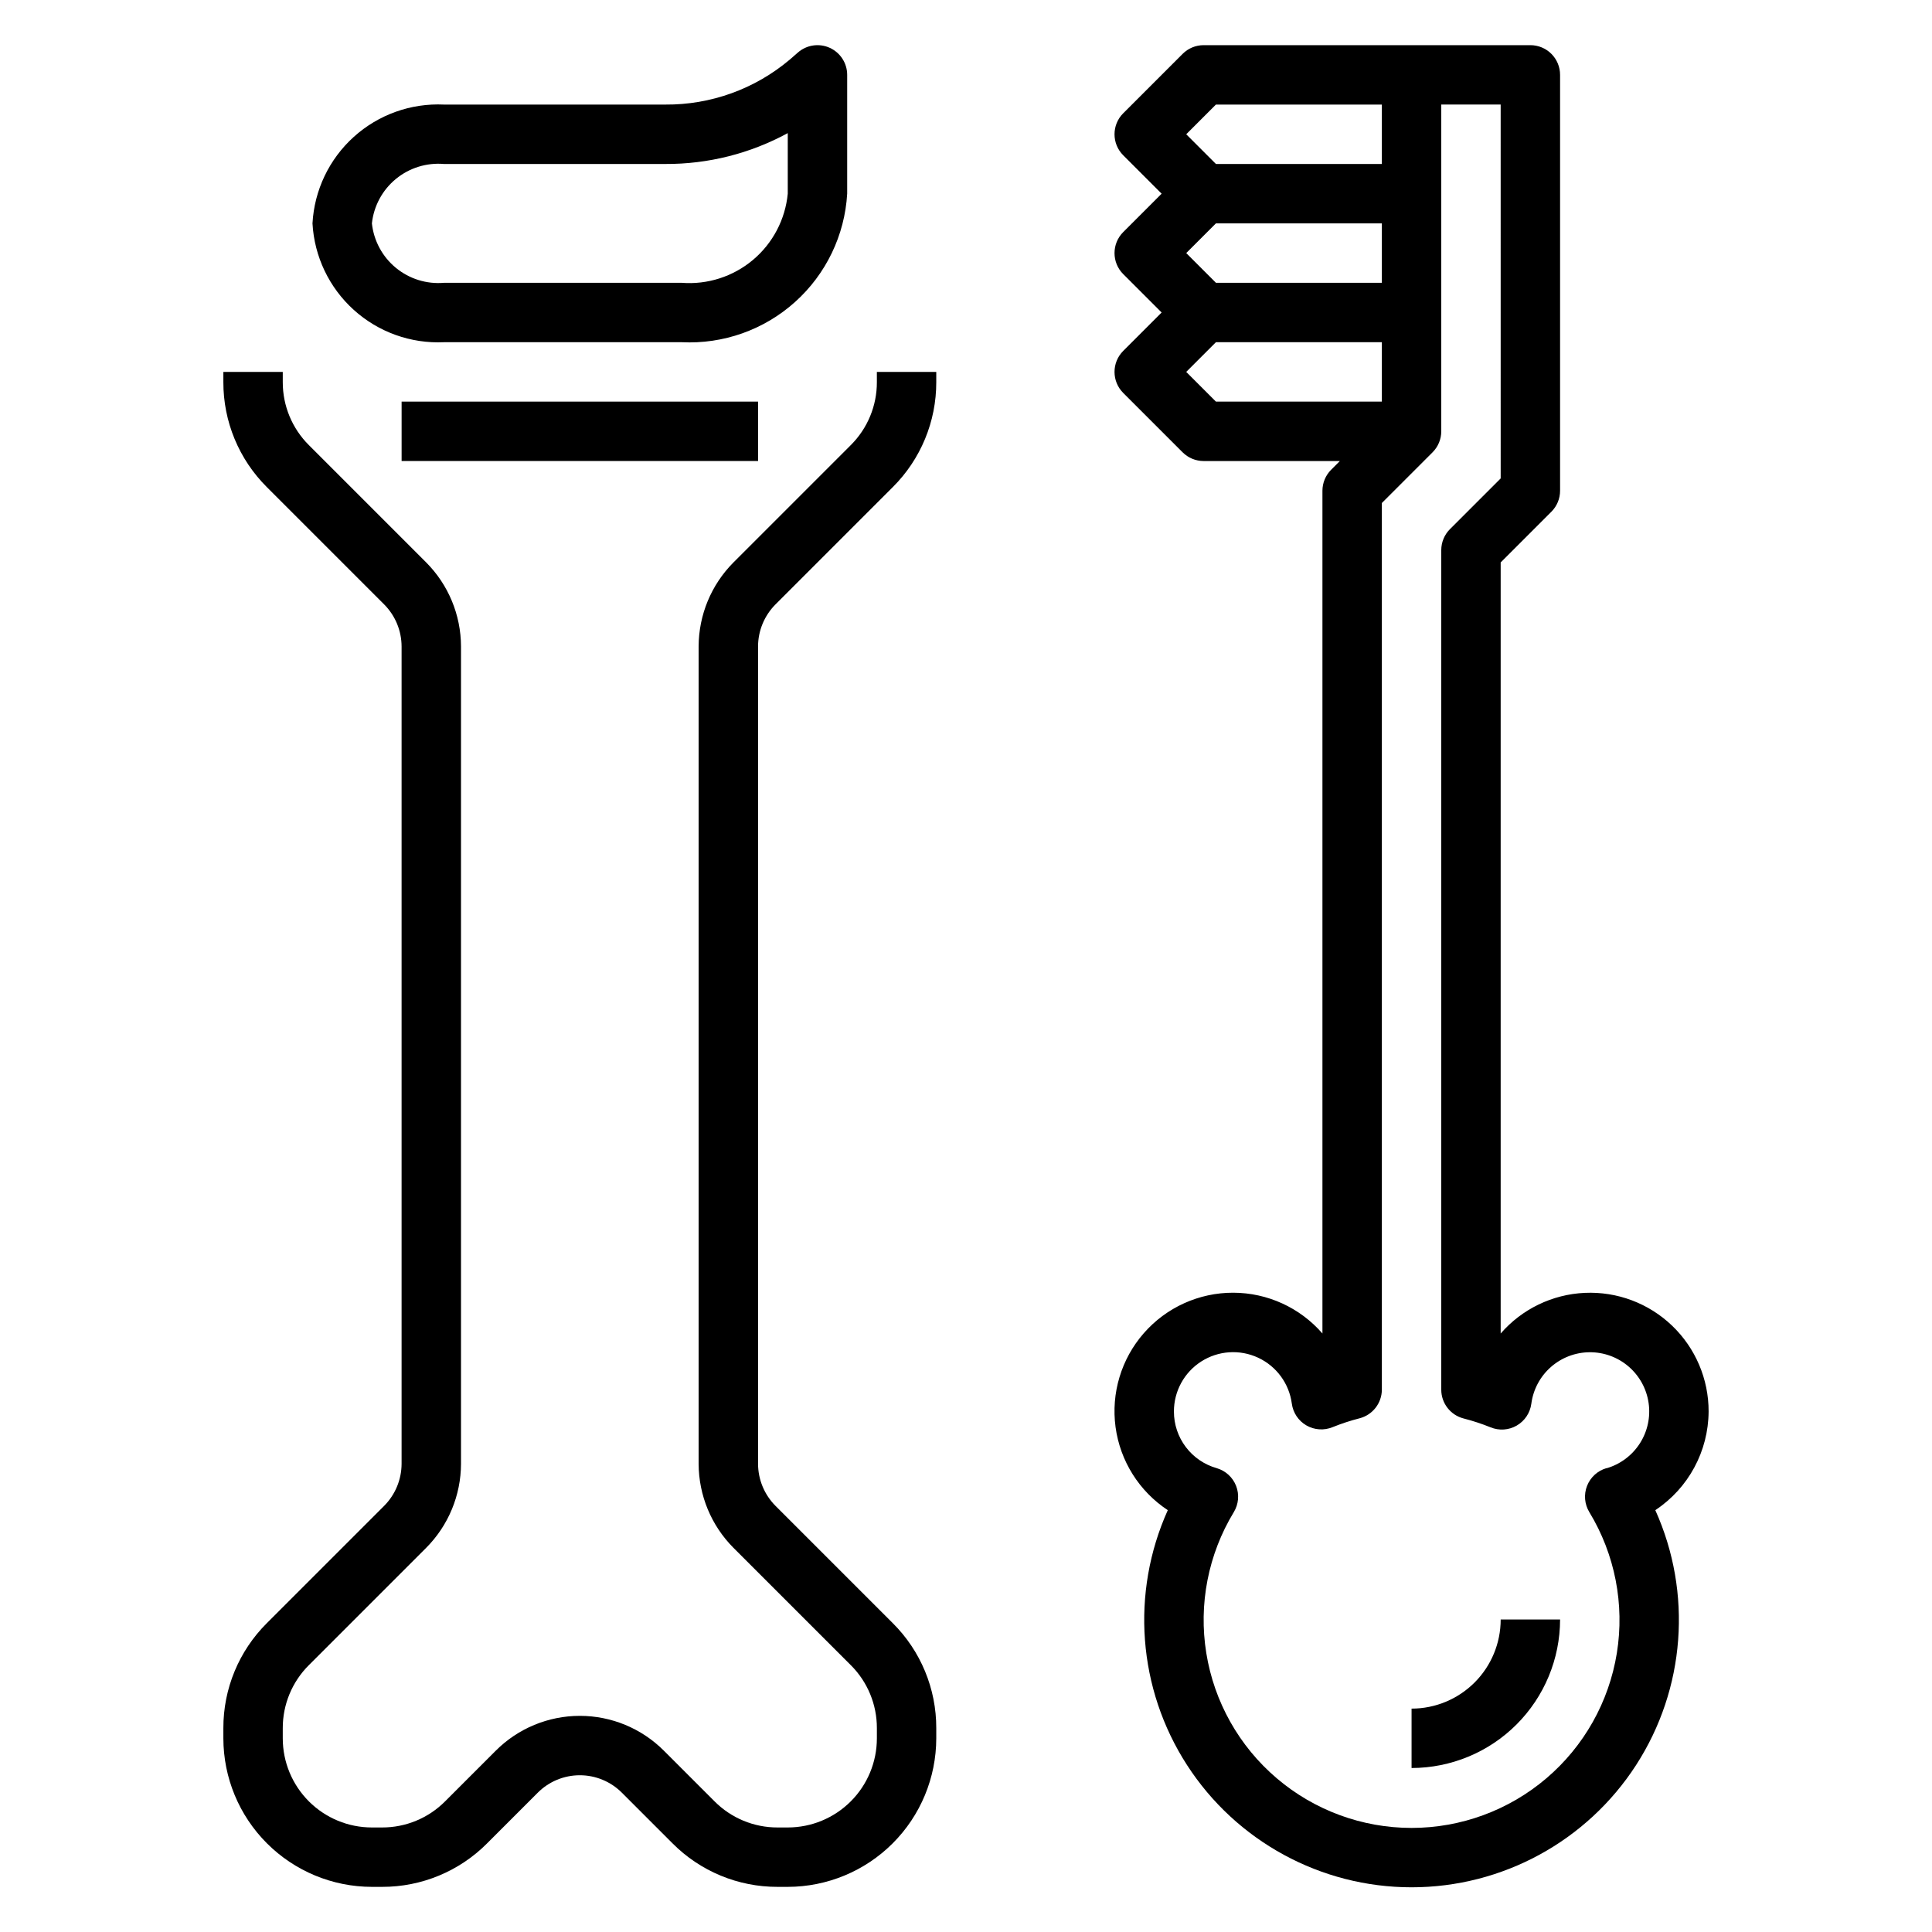
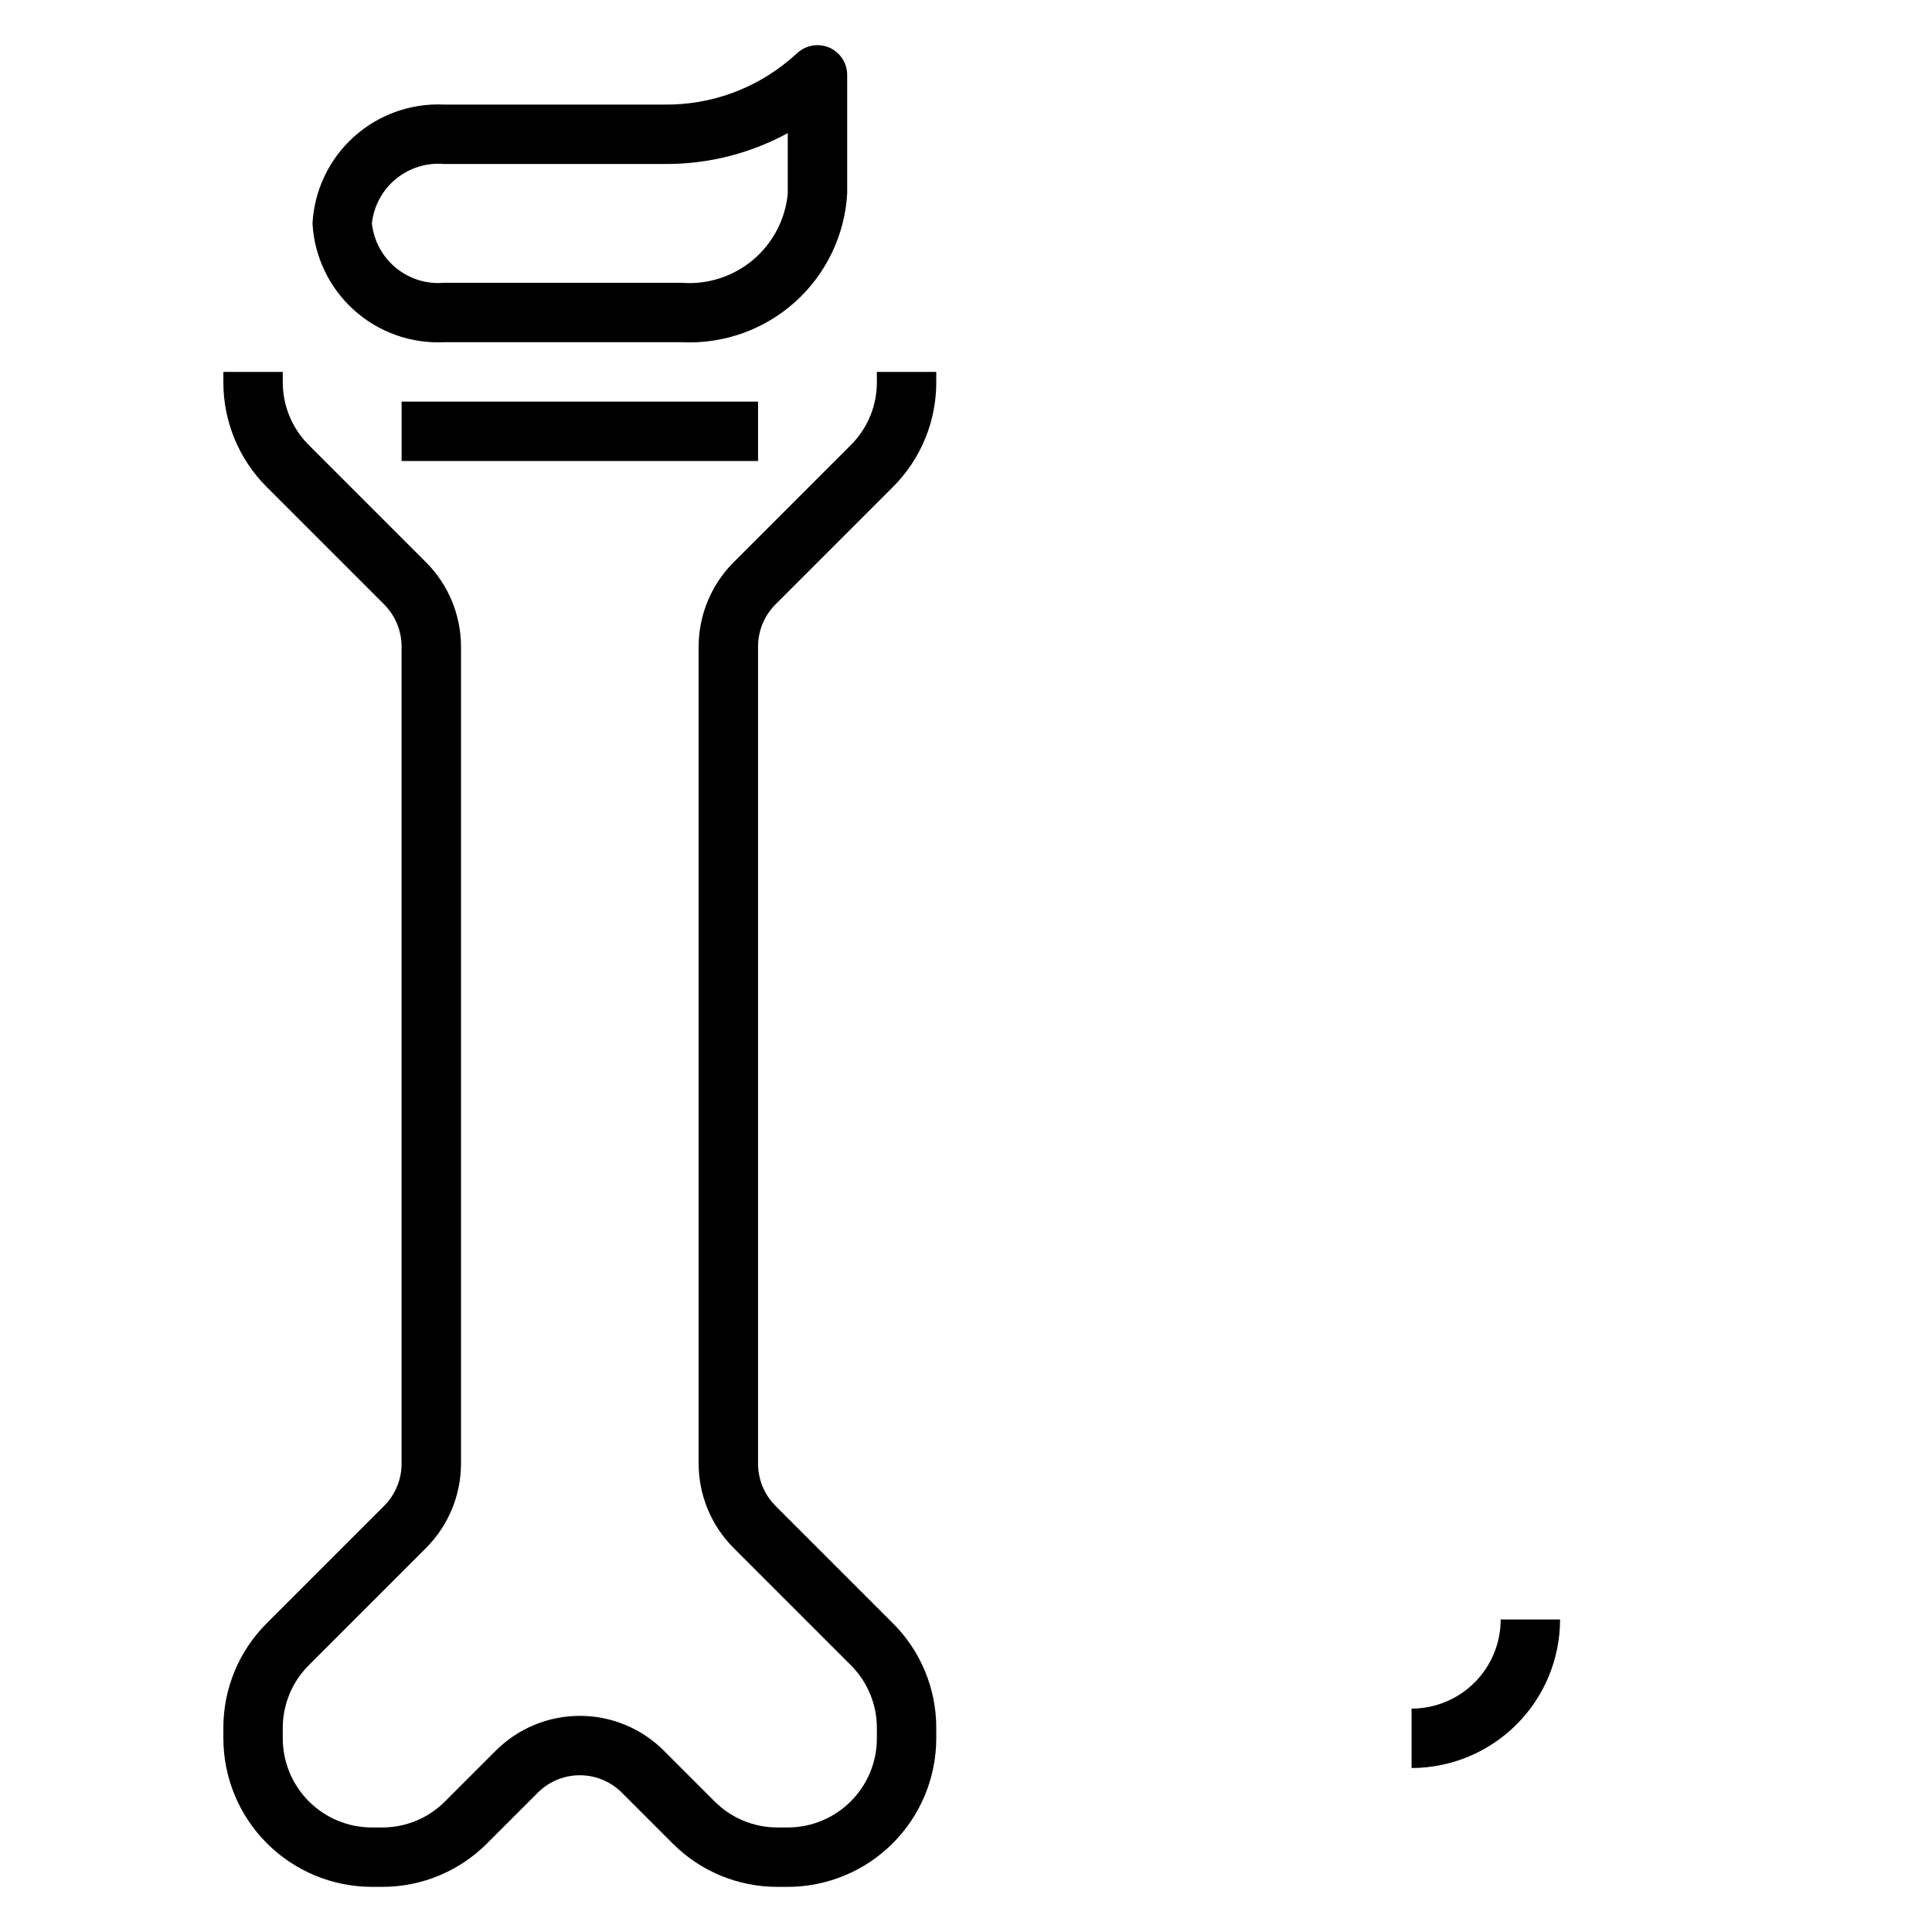
<svg xmlns="http://www.w3.org/2000/svg" fill="#000000" width="800px" height="800px" version="1.1" viewBox="144 144 512 512">
  <g>
    <path d="m250.43 250.43h94.465v15.742h-94.465z" />
-     <path d="m596.8 518.08c0.023-8.594-3.473-16.82-9.68-22.766-6.203-5.945-14.574-9.086-23.156-8.691-8.586 0.391-16.633 4.285-22.27 10.77v-204.34l13.438-13.438c1.477-1.477 2.305-3.481 2.305-5.566v-110.21c0-2.086-0.828-4.09-2.305-5.566-1.477-1.473-3.477-2.305-5.566-2.305h-86.59c-2.09 0-4.09 0.832-5.566 2.309l-15.742 15.742h-0.004c-3.07 3.074-3.07 8.059 0 11.133l10.18 10.176-10.18 10.18c-3.07 3.074-3.07 8.059 0 11.133l10.18 10.176-10.18 10.18c-3.07 3.074-3.07 8.059 0 11.133l15.742 15.742h0.004c1.477 1.477 3.477 2.305 5.566 2.309h36.102l-2.305 2.305h-0.004c-1.477 1.477-2.305 3.477-2.309 5.566v223.34c-5.949-6.852-14.57-10.793-23.645-10.809-9.074-0.02-17.711 3.891-23.688 10.719-5.977 6.828-8.707 15.906-7.492 24.898 1.219 8.988 6.266 17.016 13.844 22.008-9.875 21.922-7.957 47.359 5.098 67.555 13.051 20.191 35.457 32.391 59.5 32.391 24.047 0 46.449-12.199 59.504-32.391 13.051-20.195 14.969-45.633 5.094-67.555 8.773-5.809 14.066-15.609 14.125-26.129zm-86.594-299.14h-43.973l-7.871-7.871 7.871-7.871h43.973zm-43.973-47.23h43.973v15.742h-43.973l-7.871-7.871zm-7.871 70.848 7.871-7.871h43.973v15.742h-43.973zm111.35 290.52c-2.348 0.688-4.246 2.426-5.133 4.707s-0.664 4.844 0.605 6.938c6.797 11.191 9.383 24.438 7.297 37.367-2.086 12.926-8.707 24.688-18.672 33.176-9.969 8.488-22.637 13.152-35.73 13.152s-25.758-4.664-35.727-13.152-16.59-20.25-18.672-33.176c-2.086-12.93 0.5-26.176 7.293-37.367 1.27-2.094 1.496-4.656 0.609-6.938s-2.785-4.019-5.137-4.707c-3.266-0.922-6.144-2.887-8.191-5.594-2.051-2.711-3.156-6.012-3.152-9.41-0.016-5.367 2.711-10.371 7.234-13.266 4.519-2.891 10.207-3.273 15.074-1.008 4.867 2.262 8.238 6.859 8.938 12.18 0.324 2.418 1.75 4.551 3.863 5.769 2.113 1.219 4.672 1.391 6.93 0.465 2.34-0.945 4.742-1.734 7.188-2.359 3.445-0.902 5.859-4.012 5.879-7.574v-234.98l13.438-13.438c1.477-1.477 2.305-3.477 2.305-5.566v-86.59h15.742l0.004 99.078-13.438 13.438c-1.477 1.473-2.305 3.477-2.309 5.562v222.5c0.004 3.578 2.418 6.707 5.883 7.613 2.445 0.625 4.844 1.414 7.188 2.359 2.254 0.93 4.816 0.758 6.926-0.465 2.113-1.219 3.543-3.352 3.867-5.769 0.488-3.758 2.32-7.215 5.16-9.727s6.492-3.91 10.281-3.938c3.793-0.031 7.465 1.316 10.34 3.785 2.875 2.473 4.758 5.898 5.301 9.652 0.547 3.75-0.289 7.574-2.344 10.758-2.059 3.188-5.195 5.519-8.84 6.566z" />
    <path d="m518.08 596.8v15.742c10.438-0.012 20.441-4.164 27.82-11.543 7.379-7.379 11.527-17.383 11.539-27.816h-15.742c0 6.262-2.488 12.27-6.918 16.699-4.43 4.43-10.434 6.918-16.699 6.918z" />
    <path d="m261.68 234.69h62.977c11.023 0.547 21.816-3.277 30.031-10.652 8.215-7.371 13.184-17.691 13.824-28.711v-31.488c0-3.086-1.809-5.887-4.617-7.164-2.812-1.277-6.109-0.793-8.438 1.238l-2.195 1.914c-9.223 7.769-20.918 11.984-32.977 11.887h-58.605c-8.793-0.418-17.391 2.66-23.922 8.559-6.531 5.898-10.465 14.141-10.945 22.93 0.48 8.785 4.414 17.027 10.945 22.926s15.129 8.977 23.922 8.562zm0-47.23h58.605v-0.004c11.344 0.059 22.52-2.754 32.48-8.18v16.051c-0.656 6.836-3.969 13.141-9.227 17.559-5.258 4.414-12.039 6.594-18.883 6.059h-62.977c-4.613 0.398-9.199-1.027-12.773-3.973-3.574-2.941-5.852-7.168-6.348-11.77 0.496-4.606 2.773-8.832 6.348-11.773 3.574-2.945 8.16-4.367 12.773-3.973z" />
    <path d="m376.38 245.26c0.02 6.269-2.473 12.285-6.918 16.703l-31.09 31.09c-5.887 5.914-9.203 13.914-9.227 22.262v216.61c0.023 8.348 3.34 16.348 9.227 22.262l31.086 31.086h0.004c4.445 4.422 6.938 10.438 6.918 16.707v2.699c0 6.262-2.488 12.27-6.918 16.699-4.43 4.43-10.434 6.918-16.699 6.918h-2.699c-6.269 0.016-12.285-2.477-16.703-6.922l-13.438-13.438c-5.906-5.902-13.914-9.219-22.262-9.219-8.352 0-16.359 3.316-22.266 9.219l-13.438 13.438c-4.418 4.445-10.434 6.938-16.703 6.922h-2.699c-6.266 0-12.27-2.488-16.699-6.918-4.43-4.43-6.918-10.438-6.918-16.699v-2.699c-0.016-6.269 2.477-12.285 6.922-16.707l31.086-31.086c5.887-5.914 9.203-13.914 9.227-22.262v-216.61c-0.023-8.348-3.34-16.348-9.227-22.262l-31.086-31.09c-4.445-4.422-6.938-10.434-6.922-16.703v-2.699h-15.742v2.699c-0.027 10.445 4.125 20.469 11.531 27.836l31.086 31.086c2.941 2.961 4.602 6.957 4.613 11.133v216.61c-0.012 4.172-1.672 8.172-4.613 11.133l-31.086 31.086c-7.406 7.363-11.559 17.387-11.531 27.836v2.699c0.012 10.434 4.16 20.438 11.539 27.816 7.379 7.379 17.383 11.531 27.82 11.543h2.699c10.445 0.027 20.469-4.125 27.836-11.531l13.438-13.438c2.953-2.953 6.957-4.609 11.133-4.609 4.172 0 8.176 1.656 11.129 4.609l13.438 13.438c7.367 7.406 17.391 11.559 27.836 11.531h2.699c10.438-0.012 20.441-4.164 27.82-11.543 7.379-7.379 11.527-17.383 11.539-27.816v-2.699c0.027-10.449-4.125-20.473-11.531-27.836l-31.086-31.086c-2.941-2.961-4.602-6.961-4.613-11.133v-216.61c0.012-4.176 1.672-8.172 4.613-11.133l31.086-31.086c7.406-7.367 11.559-17.391 11.531-27.836v-2.699h-15.742z" />
  </g>
</svg>